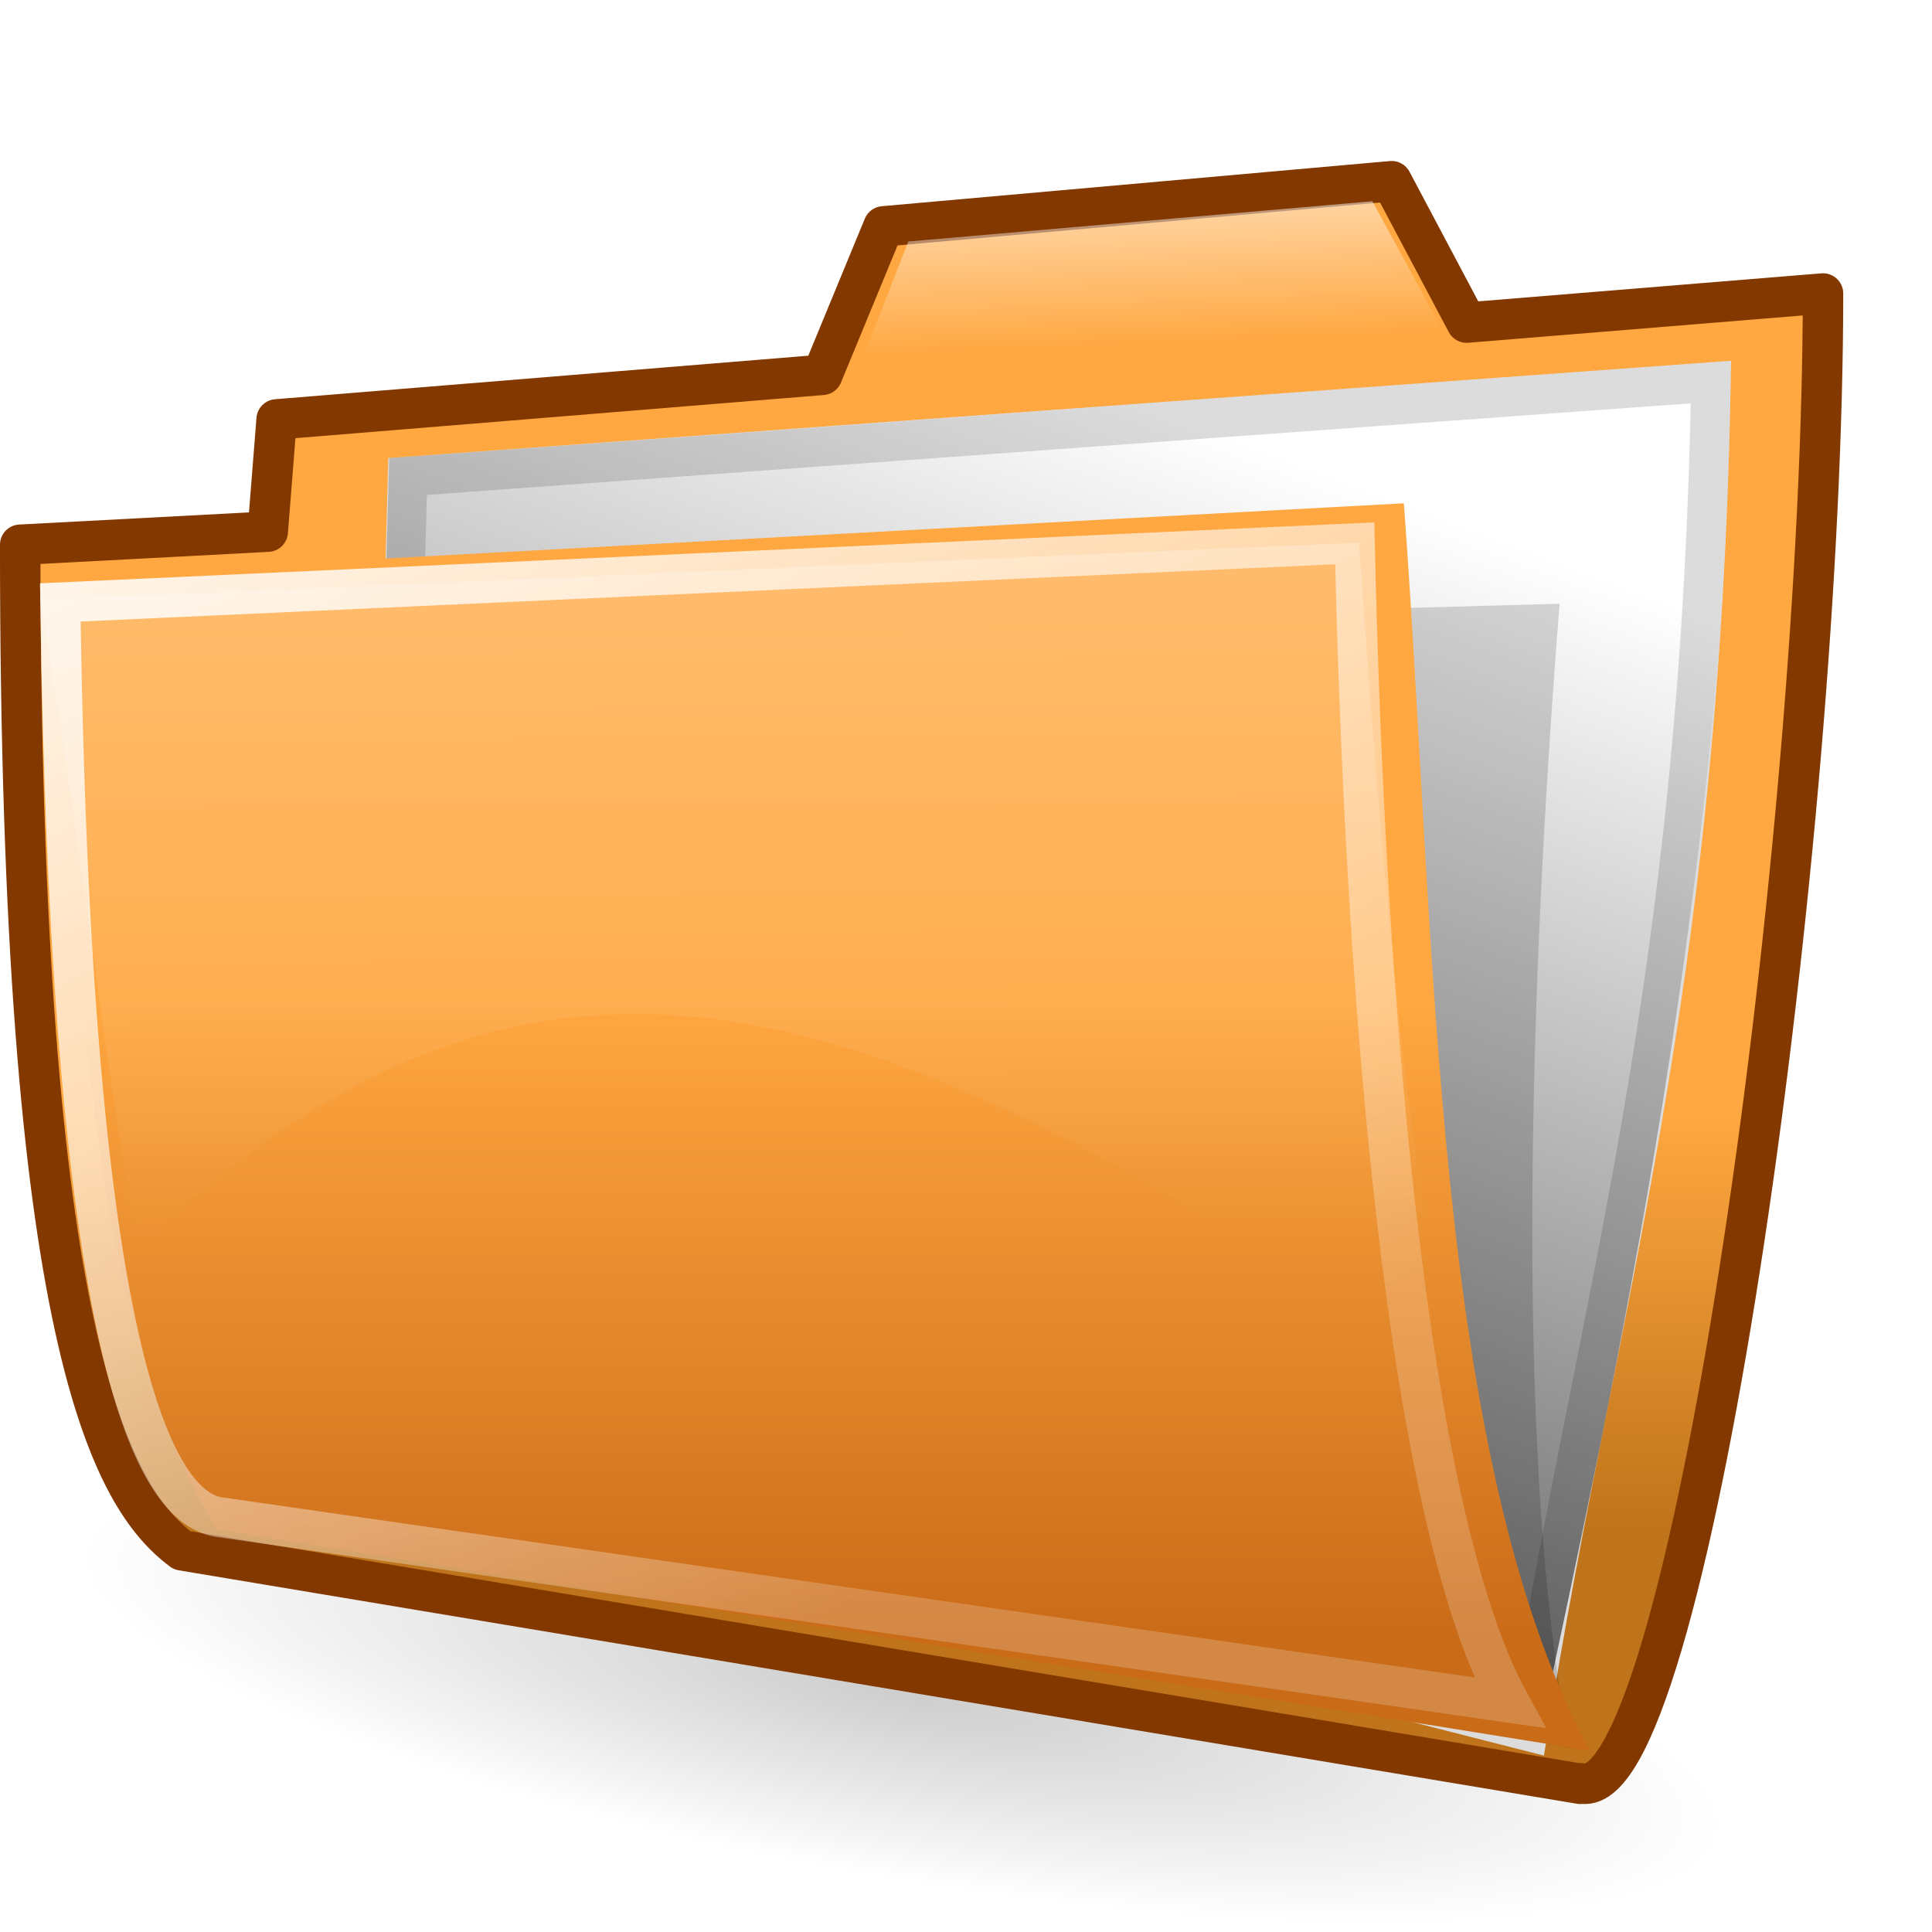
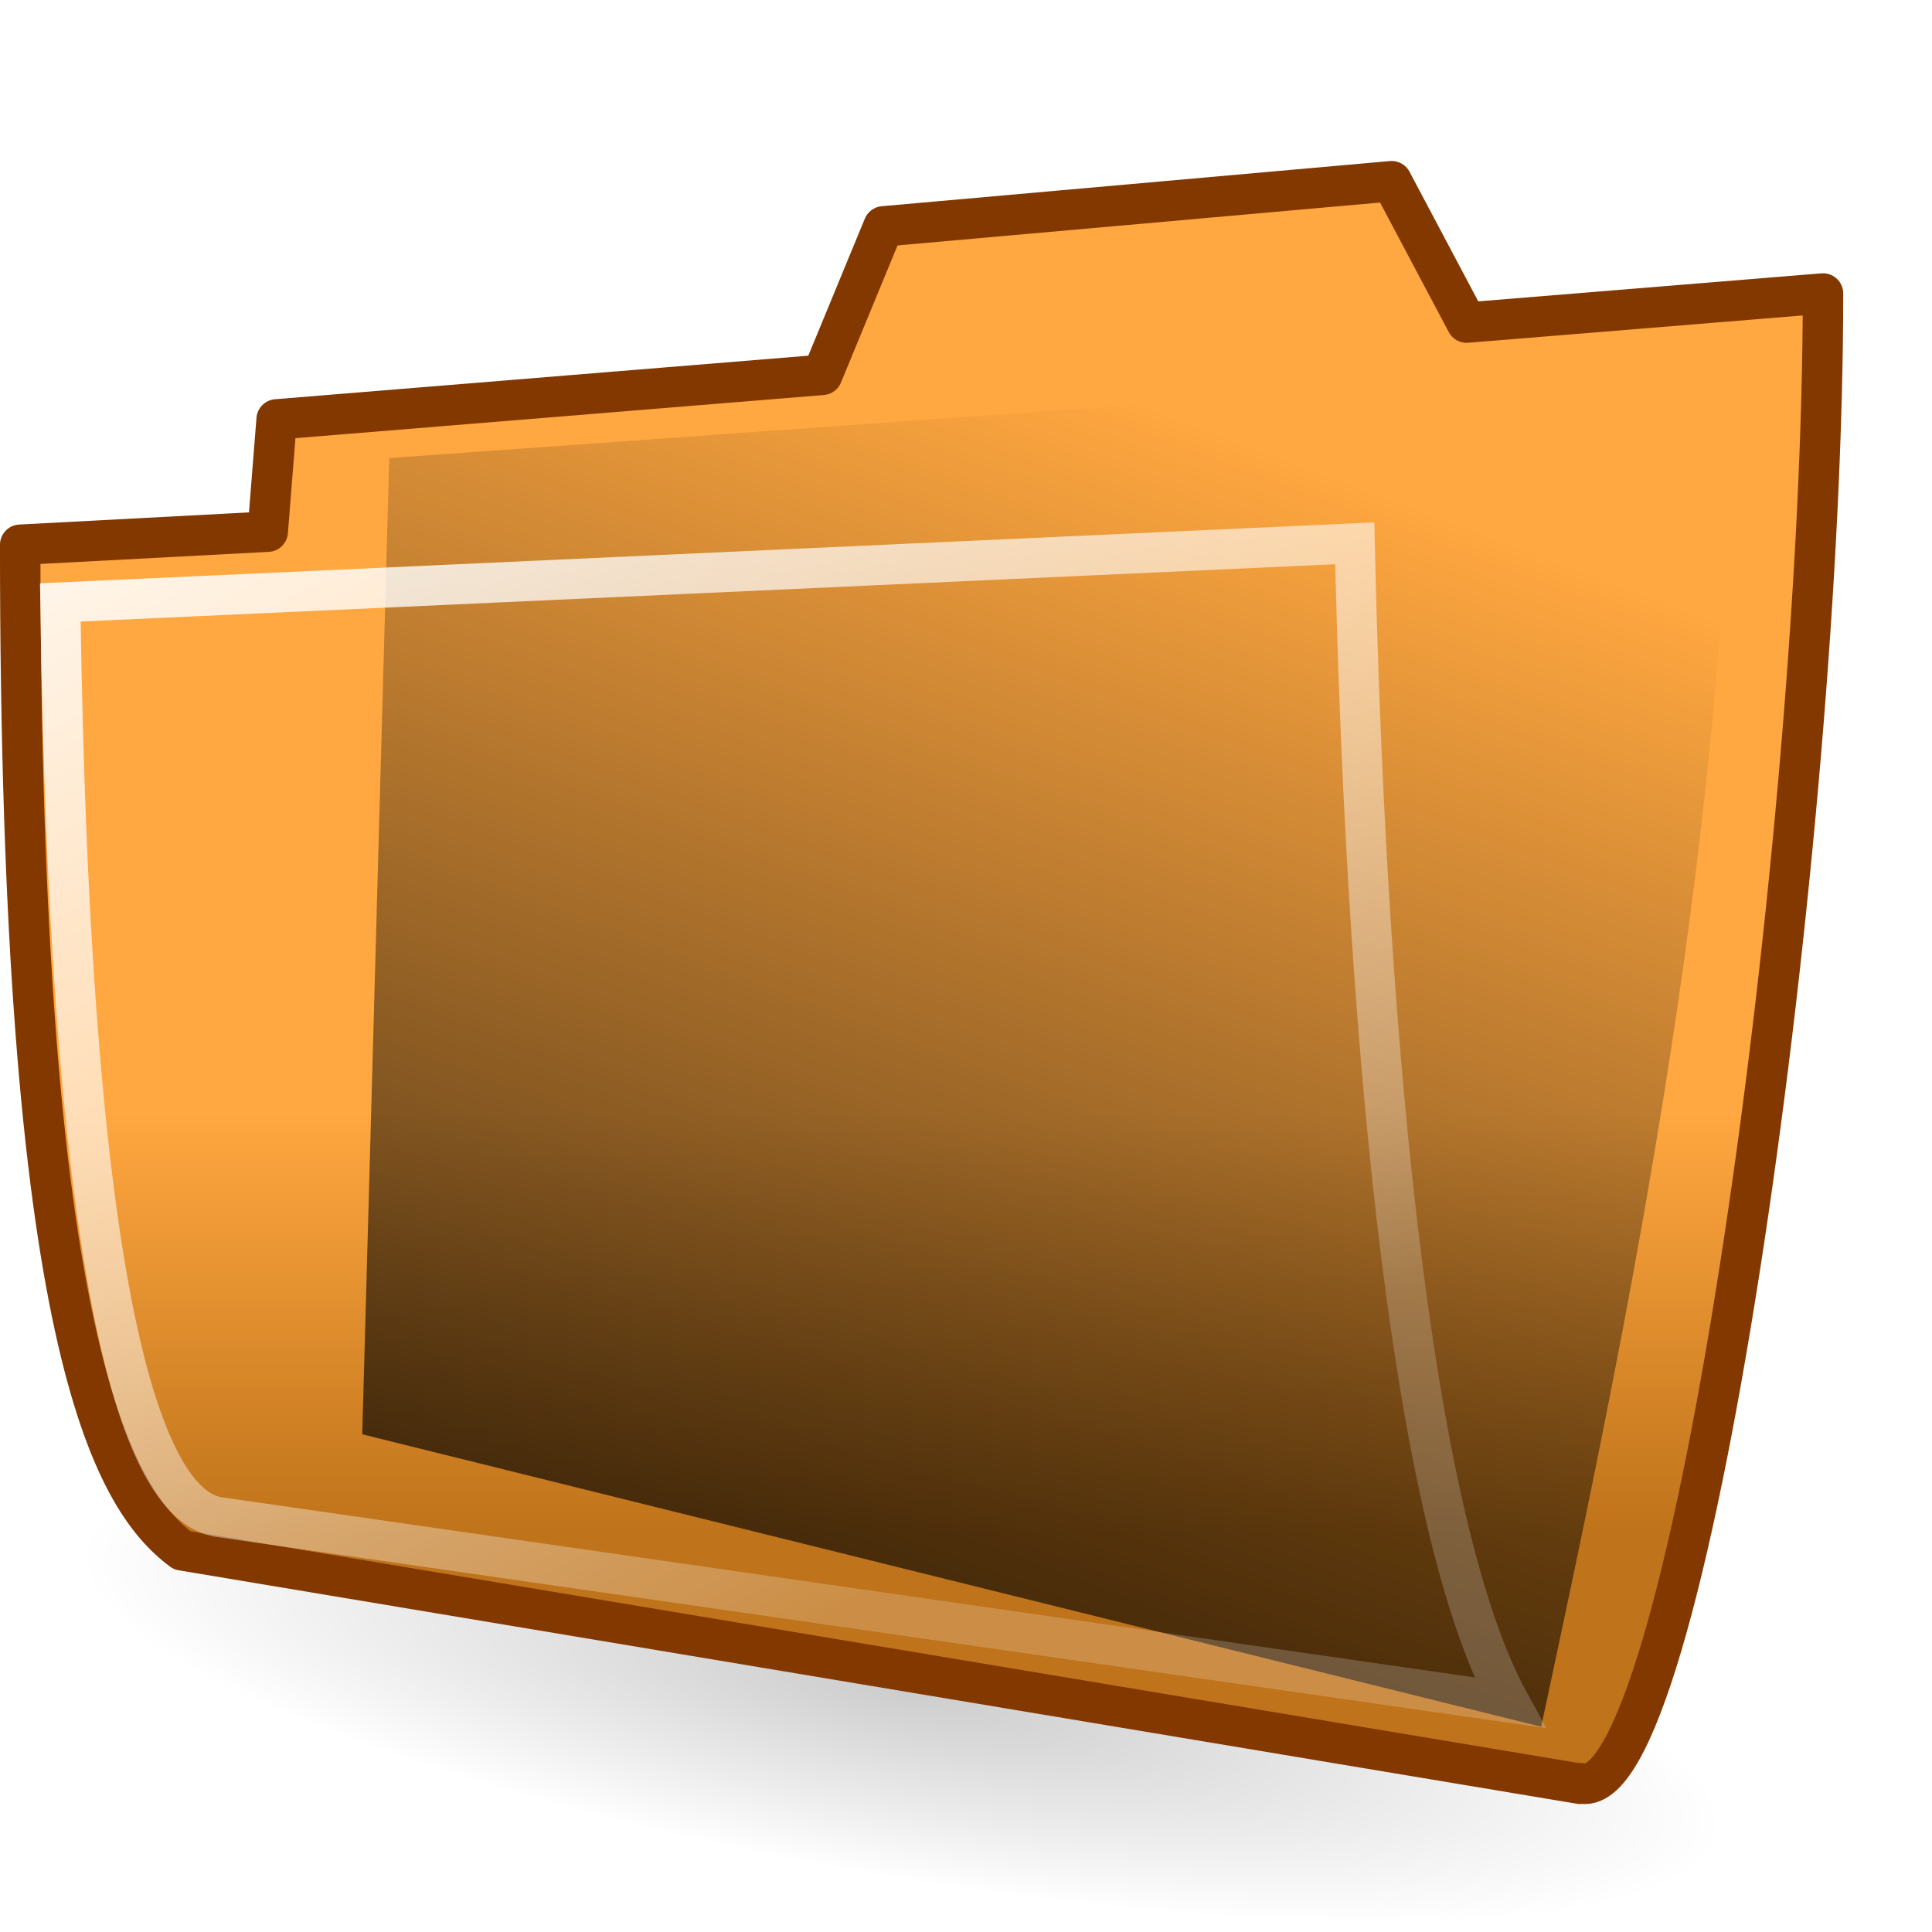
<svg xmlns="http://www.w3.org/2000/svg" xmlns:xlink="http://www.w3.org/1999/xlink" viewBox="0 0 48 48">
  <defs>
    <linearGradient id="j">
      <stop offset="0" stop-color="#ffa740" stop-opacity="1" />
      <stop offset="1" stop-color="#bf731a" stop-opacity="1" />
    </linearGradient>
    <linearGradient id="h">
      <stop offset="0" stop-color="#ffa740" stop-opacity="1" />
      <stop offset="1" stop-color="#ca6b18" stop-opacity="1" />
    </linearGradient>
    <linearGradient id="i">
      <stop offset="0" stop-color="white" stop-opacity="1" />
      <stop offset="1" stop-color="white" stop-opacity=".22" />
    </linearGradient>
    <linearGradient id="b">
      <stop offset="0" stop-color="#000" stop-opacity=".49" />
      <stop offset="1" stop-color="#000" stop-opacity="0" />
    </linearGradient>
    <linearGradient id="g">
      <stop offset="0" stop-color="#fff" stop-opacity="1" />
      <stop offset="1" stop-color="#fff" stop-opacity="0" />
    </linearGradient>
    <linearGradient id="d">
      <stop offset="0" stop-color="#ffa740" stop-opacity="1" />
      <stop offset="1" stop-color="#d57827" stop-opacity="1" />
    </linearGradient>
    <linearGradient id="a">
      <stop offset="0" stop-color="#000" stop-opacity=".323" />
      <stop offset="1" stop-color="#000" stop-opacity="0" />
    </linearGradient>
    <linearGradient id="c">
      <stop offset="0" stop-color="#000" stop-opacity=".74" />
      <stop offset="1" stop-color="#000" stop-opacity="0" />
    </linearGradient>
    <linearGradient id="f">
      <stop offset="0" stop-color="#fff" stop-opacity=".615" />
      <stop offset="1" stop-color="#fff" stop-opacity="0" />
    </linearGradient>
    <linearGradient id="e">
      <stop offset="0" stop-color="#ae5b00" stop-opacity="1" />
      <stop offset="1" stop-color="#ae5b00" stop-opacity="0" />
    </linearGradient>
    <radialGradient xlink:href="#a" id="o" gradientUnits="userSpaceOnUse" gradientTransform="scale(2.11,0.474)" cx="24.735" cy="210.29" fx="24.735" fy="210.29" r="20.929" />
    <linearGradient xlink:href="#b" gradientUnits="userSpaceOnUse" gradientTransform="matrix(1.307,0,0,0.629,15.218,-1.158036e-15)" x1="42.722" y1="178.638" x2="62.504" y2="157.023" />
    <linearGradient xlink:href="#c" gradientUnits="userSpaceOnUse" gradientTransform="matrix(1.02,0,0,0.981,1.872959e-17,6)" x1="22.532" y1="95.898" x2="49.017" y2="27.31" />
    <linearGradient xlink:href="#d" gradientUnits="userSpaceOnUse" gradientTransform="matrix(1.096,0,0,0.913,1.872959e-17,4)" x1="39.661" y1="113.422" x2="41.862" y2="43.167" />
    <linearGradient xlink:href="#e" gradientUnits="userSpaceOnUse" gradientTransform="matrix(1.093,0,0,0.915,1.872959e-17,6)" x1="29.54" y1="74.339" x2="7.034" y2="73.22" />
    <linearGradient xlink:href="#f" gradientUnits="userSpaceOnUse" gradientTransform="matrix(1.312,0,0,0.762,1.872959e-17,6)" x1="30.223" y1="28.559" x2="30.81" y2="95.257" />
    <linearGradient xlink:href="#g" gradientUnits="userSpaceOnUse" gradientTransform="matrix(1.83,0,0,0.546,1.872959e-17,4)" x1="34.212" y1="28.907" x2="37.014" y2="52.198" />
    <linearGradient xlink:href="#g" id="t" gradientUnits="userSpaceOnUse" gradientTransform="matrix(0.868,0,0,0.289,-2.06,-6.5)" x1="34.212" y1="28.907" x2="37.014" y2="52.198" />
    <linearGradient xlink:href="#f" id="s" gradientUnits="userSpaceOnUse" gradientTransform="matrix(0.624,0,0,0.345,-2.314,-2.128)" x1="30.223" y1="28.559" x2="30.81" y2="95.257" />
    <linearGradient xlink:href="#h" id="r" gradientUnits="userSpaceOnUse" gradientTransform="matrix(0.528,0,0,0.428,-1.912,-4.317)" x1="42.138" y1="68.161" x2="42.138" y2="105.102" />
    <linearGradient xlink:href="#e" gradientUnits="userSpaceOnUse" gradientTransform="matrix(0.527,0,0,0.429,-1.912,-3.38)" x1="29.54" y1="74.339" x2="7.034" y2="73.22" />
    <linearGradient xlink:href="#c" id="q" gradientUnits="userSpaceOnUse" gradientTransform="matrix(0.483,0,0,0.471,-0.288,-4.714)" x1="22.532" y1="95.898" x2="49.017" y2="27.31" />
    <linearGradient xlink:href="#i" id="u" x1="17.033" y1="38.662" x2="56.61" y2="108.225" gradientUnits="userSpaceOnUse" gradientTransform="matrix(0.413,0,0,0.402,-4.298,-2.65)" />
    <linearGradient xlink:href="#j" id="p" x1="113.844" y1="76.005" x2="113.844" y2="101.192" gradientUnits="userSpaceOnUse" gradientTransform="matrix(0.416,0,0,0.415,-3.954,-3.858)" />
    <linearGradient gradientUnits="userSpaceOnUse" y2="194.279" x2="134.9" y1="53.314" x1="134.9" xlink:href="#k" gradientTransform="matrix(0.979,0,0,0.979,2.744,2.791)" />
    <linearGradient gradientTransform="matrix(1.445,0,0,1.445,-127.15,-108.58)" gradientUnits="userSpaceOnUse" y2="206.335" x2="189.934" y1="86.2" x1="128.189" xlink:href="#l" />
    <linearGradient gradientTransform="matrix(0.922,0,0,0.922,9.953,9.779)" y2="191.462" x2="58.777" y1="8.897" x1="183.607" gradientUnits="userSpaceOnUse" xlink:href="#m" />
    <radialGradient gradientTransform="matrix(0.922,0,0,0.922,9.953,9.779)" r="163.827" fy="247.774" fx="121.448" cy="247.774" cx="121.448" gradientUnits="userSpaceOnUse" xlink:href="#n" />
    <radialGradient gradientUnits="userSpaceOnUse" fy="247.774" fx="121.448" r="163.827" cy="247.774" cx="121.448" id="n">
      <stop offset="0" stop-color="#ca002d" />
      <stop offset="1" stop-color="red" />
    </radialGradient>
    <linearGradient y2="191.462" x2="58.777" y1="8.897" x1="183.607" gradientUnits="userSpaceOnUse" id="m">
      <stop offset="0" stop-color="#fff" />
      <stop offset="1" stop-color="red" />
    </linearGradient>
    <linearGradient>
      <stop offset="0" stop-color="#fffb00" stop-opacity="1" />
      <stop offset="1" stop-color="#ff9c00" stop-opacity="1" />
    </linearGradient>
    <linearGradient>
      <stop offset="0" stop-color="#fff" stop-opacity=".77" />
      <stop offset="1" stop-color="#fff" stop-opacity="0" />
    </linearGradient>
    <linearGradient>
      <stop offset="0" stop-color="#000" stop-opacity=".25" />
      <stop offset="1" stop-color="#000" stop-opacity="0" />
    </linearGradient>
    <linearGradient id="l">
      <stop offset="0" stop-color="#fff" stop-opacity="1" />
      <stop offset="1" stop-color="#fff" stop-opacity="0" />
    </linearGradient>
    <linearGradient id="k">
      <stop offset="0" stop-color="#fff" stop-opacity="1" />
      <stop offset="1" stop-color="#fff" stop-opacity=".601" />
    </linearGradient>
  </defs>
  <path transform="matrix(0.462,7.970305e-2,-7.970305e-2,0.462,6.234,-8.204)" d="M 96.354 99.661 A 44.162 9.919 0 1 1  8.03,99.661 A 44.162 9.919 0 1 1  96.354 99.661 z" opacity=".608" fill="url(#o)" fill-opacity="1" stroke="none" stroke-width="3" stroke-linecap="round" stroke-linejoin="round" stroke-miterlimit="4" stroke-opacity="1" />
  <path d="M 34.575,4.502 L 21.951,5.624 L 20.429,9.313 L 6.873,10.42 L 6.652,13.209 L 0.502,13.534 C 0.502,33.311 2.767,37.206 4.523,38.518 L 39.261,44.318 L 39.261,44.303 L 39.379,44.318 C 42.033,44.318 45.292,20.68 45.292,7.292 L 36.438,8.015 L 34.575,4.502 z " fill="url(#p)" fill-opacity="1" fill-rule="evenodd" stroke="#833800" stroke-width="1.005" stroke-linecap="round" stroke-linejoin="round" stroke-miterlimit="4" stroke-dasharray="none" stroke-opacity="1" />
-   <path d="M 10.126,11.838 L 9.492,35.746 L 37.958,43.008 C 39.648,32.415 42.233,24.815 42.508,9.492 L 10.126,11.838 z " fill="#fff" fill-opacity="1" fill-rule="evenodd" stroke="#dcdcdc" stroke-width=".983" stroke-linecap="butt" stroke-linejoin="miter" stroke-miterlimit="4" stroke-dasharray="none" stroke-opacity="1" />
  <path d="M 9.671,11.38 L 9,35.635 L 38.29,42.9 C 40.068,34.572 42.981,21.251 43,9 L 9.671,11.38 z " fill="url(#q)" fill-opacity="1" fill-rule="evenodd" stroke="none" stroke-width=".6" stroke-linecap="butt" stroke-linejoin="miter" stroke-miterlimit="4" stroke-opacity="1" />
-   <path d="M 38.749,15 C 38.006,24.253 37.6,36.289 39,43.428 L 33.647,42.161 L 30,15.238 L 38.749,15 z " fill="#000" fill-opacity=".16" fill-rule="evenodd" stroke="none" stroke-width="1px" stroke-linecap="butt" stroke-linejoin="miter" stroke-opacity="1" />
-   <path d="M 1.504,14.313 L 34.878,12.504 C 35.689,23.36 35.581,36.215 39.496,43.496 L 5.39,38.005 C 2.028,32.477 1.894,23.429 1.504,14.313 z " fill="url(#r)" fill-opacity="1" fill-rule="evenodd" stroke="url(#linearGradient2845)" stroke-width="1.007" stroke-linecap="round" stroke-linejoin="round" stroke-miterlimit="4" stroke-dasharray="none" stroke-opacity="1" />
-   <path d="M 1,14.911 C 12.052,14.448 22.711,13.947 33.763,13.484 C 34.334,21.55 34.801,27.228 36,34 C 22.213,24.946 13.72,21.147 3.418,31.021 C 2.481,25.639 1.937,20.294 1,14.911 z " opacity=".527" fill="url(#s)" fill-opacity="1" fill-rule="evenodd" stroke="none" stroke-width="1px" stroke-linecap="butt" stroke-linejoin="miter" stroke-opacity="1" />
-   <path d="M 21,10 L 22.567,6 L 34.097,5 L 36,8.5 L 21,10 z " fill="url(#t)" fill-opacity="1" fill-rule="evenodd" stroke="none" stroke-width="1px" stroke-linecap="butt" stroke-linejoin="miter" stroke-opacity="1" />
  <path d="M 5.423,37.69 C 3.664,37.386 1.755,32.949 1.498,14.967 L 33.659,13.498 C 33.903,24.473 34.905,37.576 37.502,42.302 L 5.423,37.69 z " fill="none" fill-opacity="1" fill-rule="evenodd" stroke="url(#u)" stroke-width=".995" stroke-linecap="butt" stroke-linejoin="miter" stroke-miterlimit="4" stroke-dasharray="none" stroke-opacity=".897" />
</svg>